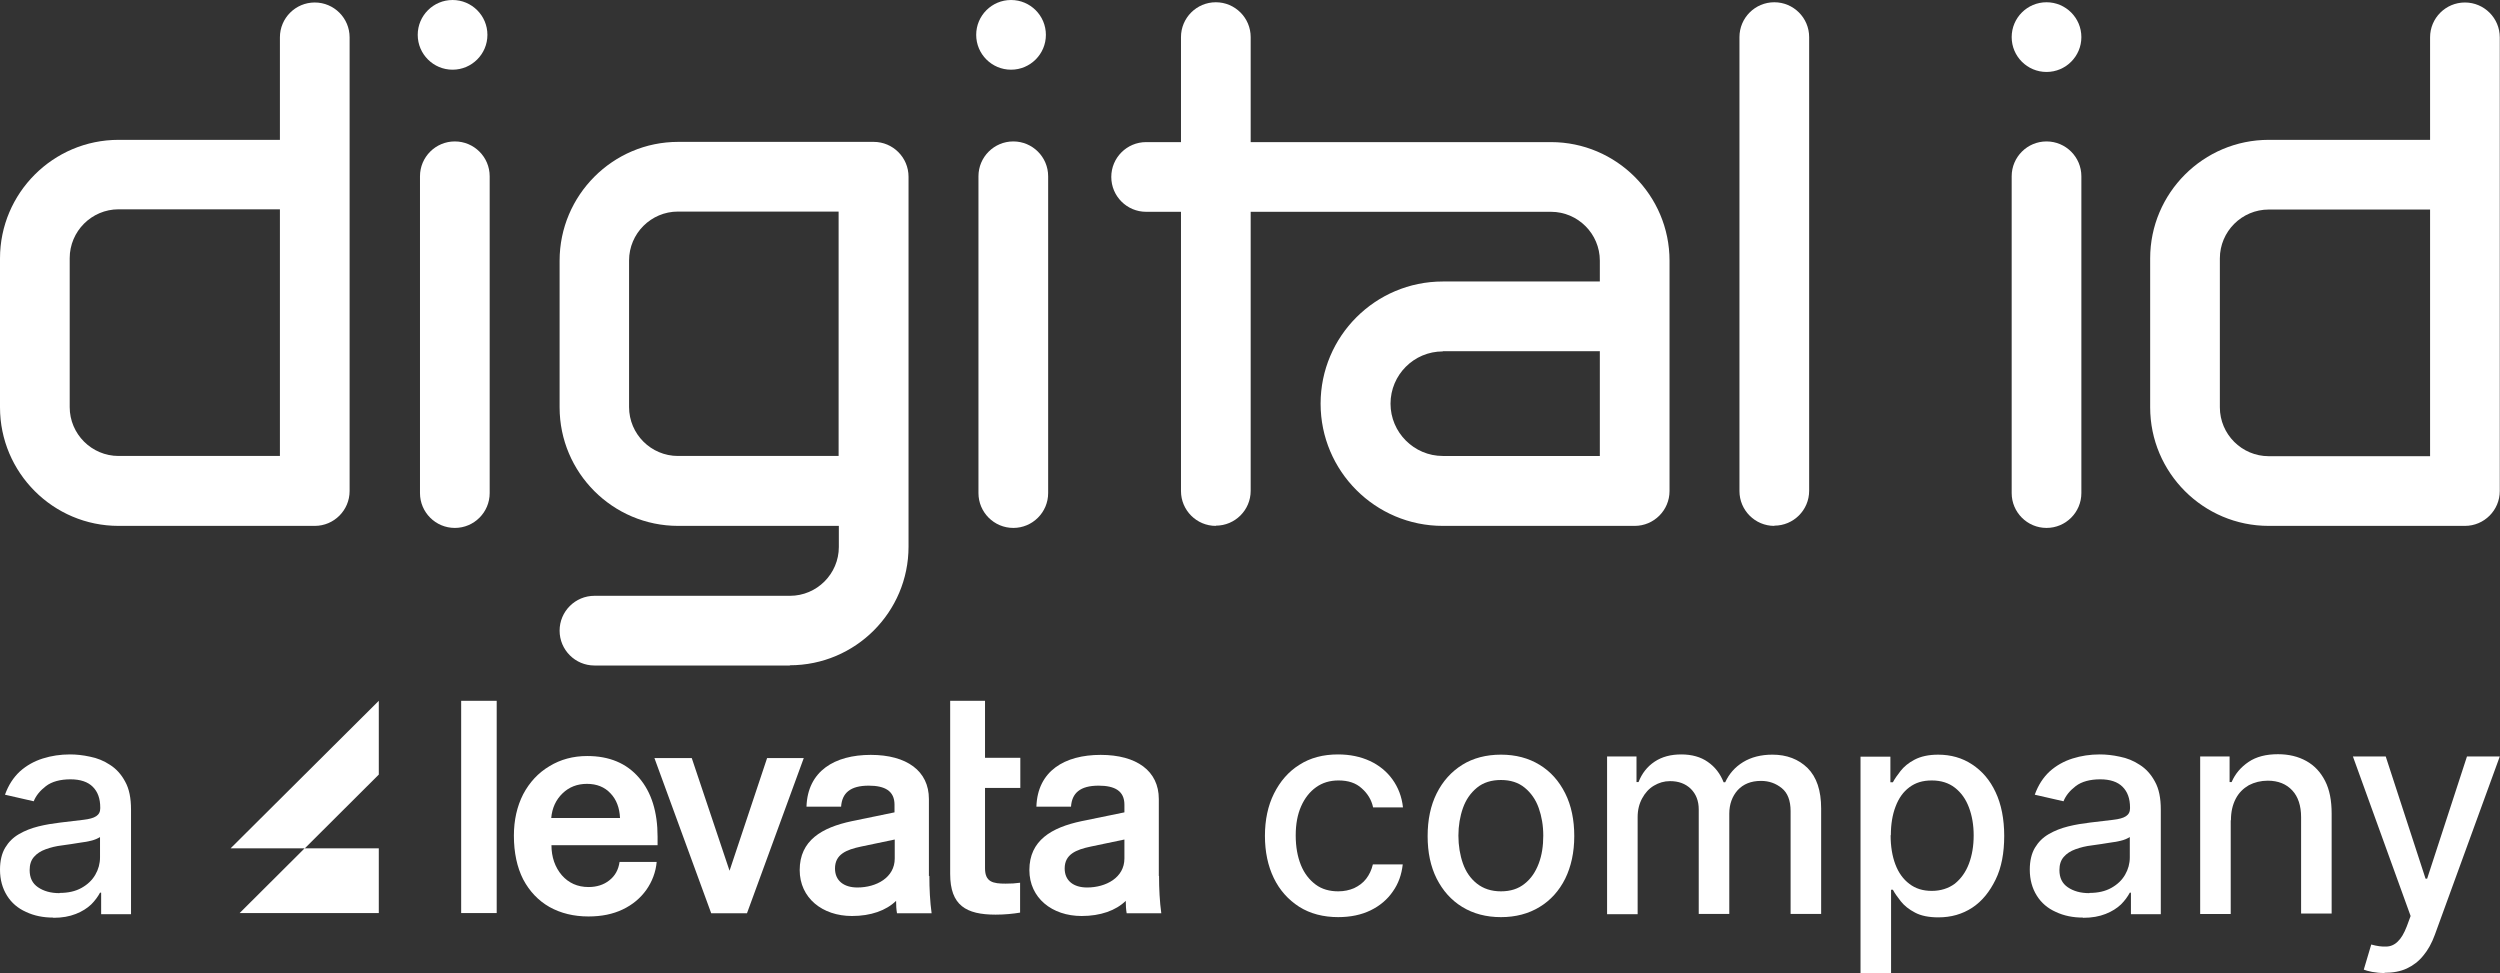
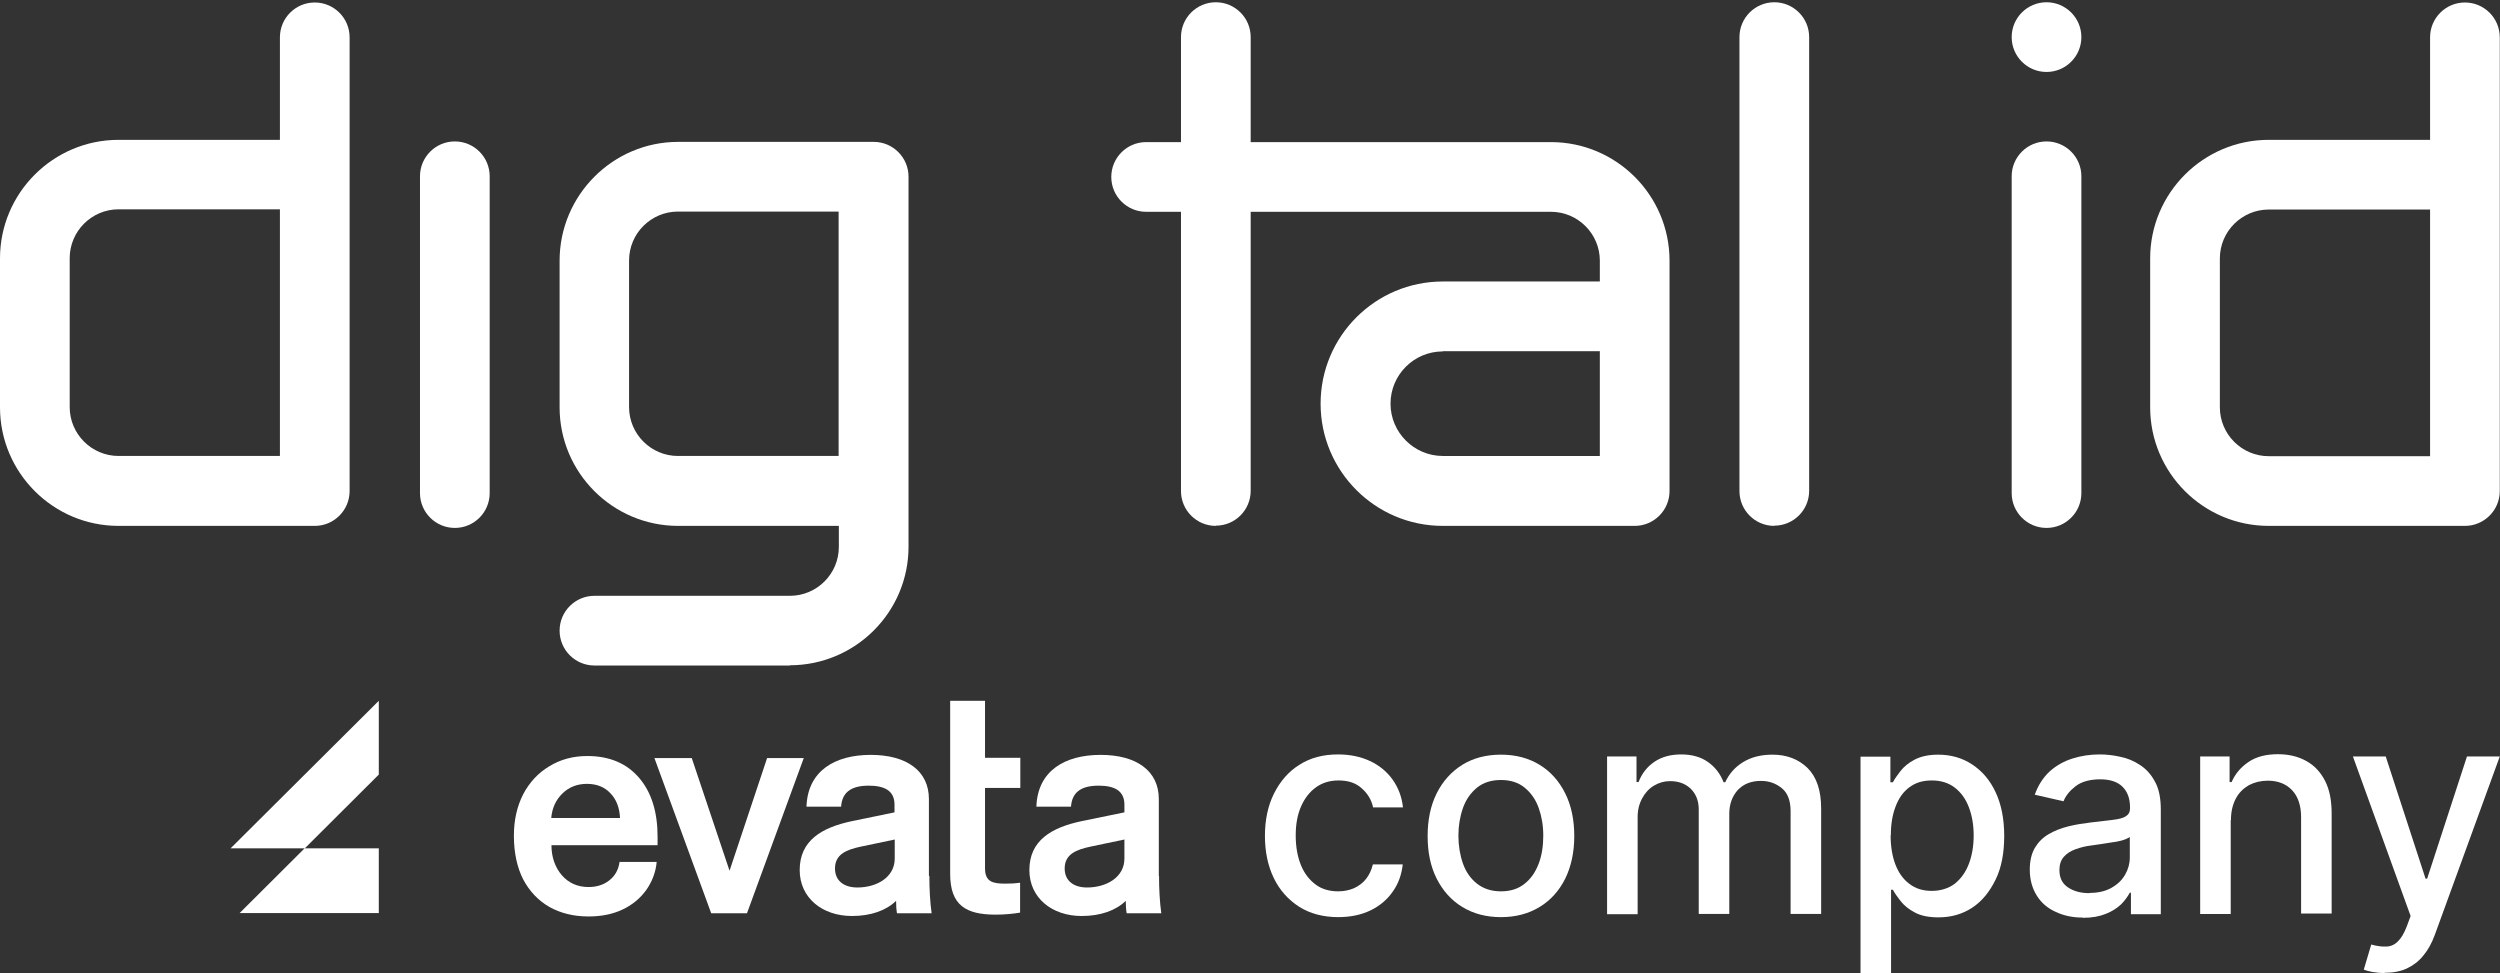
<svg xmlns="http://www.w3.org/2000/svg" id="Layer_2" data-name="Layer 2" viewBox="0 0 110.48 43">
  <rect x="0" y="0" width="110.48" height="43" fill="#333333" stroke="none" />
  <defs>
    <style>
      .cls-1, .cls-2 {
        fill: #fff;
        stroke-width: 0px;
      }

      .cls-2 {
        fill-rule: evenodd;
      }
    </style>
  </defs>
  <g id="Layer_1-2" data-name="Layer 1">
    <g>
      <g>
        <path class="cls-1" d="m13.92,23.24H5.24c-2.89,0-5.24-2.35-5.24-5.24v-6.58c0-2.89,2.35-5.24,5.24-5.24h7.13V1.65c0-.85.69-1.54,1.54-1.54s1.54.69,1.54,1.54v20.05c0,.85-.69,1.54-1.54,1.54M5.24,9.25c-1.19,0-2.16.97-2.16,2.16v6.58c0,1.19.97,2.16,2.16,2.16h7.13v-10.9h-7.13Z" />
        <path class="cls-1" d="m108.93,23.24h-8.67c-2.89,0-5.24-2.35-5.24-5.24v-6.58c0-2.89,2.35-5.24,5.24-5.24h7.13V1.65c0-.85.69-1.54,1.54-1.54s1.54.69,1.54,1.54v20.05c0,.85-.69,1.54-1.54,1.54m-8.67-13.98c-1.19,0-2.16.97-2.16,2.16v6.58c0,1.19.97,2.16,2.16,2.16h7.13v-10.9h-7.13Z" />
-         <path class="cls-1" d="m21.54,1.54c0-.85-.69-1.54-1.54-1.54s-1.54.69-1.54,1.54.69,1.54,1.54,1.54,1.54-.69,1.54-1.54" />
        <path class="cls-1" d="m20.1,23.33c-.85,0-1.54-.69-1.54-1.54V7.79c0-.85.69-1.54,1.54-1.54s1.54.69,1.54,1.54v14c0,.85-.69,1.54-1.54,1.54" />
-         <path class="cls-1" d="m46.22,1.54c0-.85-.69-1.54-1.54-1.54s-1.54.69-1.54,1.54.69,1.54,1.54,1.54,1.54-.69,1.54-1.54" />
        <path class="cls-1" d="m91.98,1.64c0-.85-.69-1.54-1.54-1.54s-1.54.69-1.54,1.54.69,1.54,1.54,1.54,1.54-.69,1.54-1.54" />
-         <path class="cls-1" d="m44.78,23.33c-.85,0-1.54-.69-1.54-1.54V7.79c0-.85.69-1.54,1.54-1.54s1.54.69,1.54,1.54v14c0,.85-.69,1.54-1.54,1.54" />
        <path class="cls-1" d="m90.44,23.33c-.85,0-1.54-.69-1.54-1.54V7.79c0-.85.69-1.54,1.54-1.54s1.54.69,1.54,1.54v14c0,.85-.69,1.54-1.54,1.54" />
        <path class="cls-1" d="m34.91,29.41h-8.64c-.85,0-1.54-.69-1.54-1.54s.69-1.54,1.54-1.54h8.64c1.19,0,2.16-.97,2.16-2.16v-.93h-7.1c-2.89,0-5.24-2.35-5.24-5.24v-6.48c0-2.89,2.35-5.25,5.24-5.25h8.64c.85,0,1.54.69,1.54,1.54v16.35c0,2.89-2.35,5.24-5.25,5.24m-4.94-20.05c-1.19,0-2.16.97-2.16,2.16v6.48c0,1.19.97,2.16,2.16,2.16h7.1v-10.8h-7.1Z" />
        <path class="cls-1" d="m72.24,23.24h-8.48c-2.98,0-5.4-2.42-5.4-5.4s2.42-5.4,5.4-5.4h6.94v-.92c0-1.19-.97-2.16-2.16-2.16h-17.89c-.85,0-1.54-.69-1.54-1.54s.69-1.54,1.54-1.54h17.89c2.89,0,5.24,2.35,5.24,5.24v10.18c0,.85-.69,1.54-1.54,1.54m-8.48-7.71c-1.28,0-2.31,1.04-2.31,2.31s1.04,2.31,2.31,2.31h6.94v-4.63h-6.94Z" />
        <path class="cls-1" d="m53.73,23.24c-.85,0-1.54-.69-1.54-1.54V1.64c0-.85.69-1.54,1.54-1.54s1.54.69,1.54,1.54v20.05c0,.85-.69,1.54-1.54,1.54" />
        <path class="cls-1" d="m78.41,23.24c-.85,0-1.54-.69-1.54-1.54V1.64c0-.85.69-1.54,1.54-1.54s1.54.69,1.54,1.54v20.05c0,.85-.69,1.54-1.54,1.54" />
      </g>
      <g>
        <g>
-           <path class="cls-1" d="m2.35,40.55c-.44,0-.84-.08-1.2-.25-.36-.16-.64-.4-.84-.72s-.31-.7-.31-1.15c0-.39.08-.72.23-.97.15-.25.35-.45.61-.6s.54-.26.86-.34c.32-.08.64-.13.97-.17.42-.05.75-.09,1.01-.12.26-.03.45-.08.57-.16s.18-.19.18-.35v-.03c0-.4-.11-.7-.33-.92-.22-.22-.55-.33-.99-.33s-.82.1-1.08.3c-.26.2-.44.42-.54.67l-1.27-.29c.15-.42.37-.76.66-1.03.29-.26.63-.45,1.01-.57.38-.12.78-.18,1.2-.18.28,0,.57.03.89.1.31.06.61.18.88.36.27.17.5.42.67.74.18.32.26.73.26,1.24v4.62h-1.32v-.95h-.05c-.09.17-.22.35-.39.52-.18.17-.4.31-.68.42s-.6.17-.99.17Zm.29-1.09c.37,0,.69-.07.96-.22s.47-.34.61-.58.21-.5.21-.77v-.9s-.14.09-.28.13c-.14.04-.29.08-.47.1-.17.03-.35.05-.51.08-.17.02-.3.04-.42.06-.26.03-.5.09-.72.17s-.39.19-.52.34-.19.34-.19.58c0,.34.12.59.37.76.25.17.56.26.95.26Z" />
          <path class="cls-1" d="m59.15,40.53c-.67,0-1.25-.15-1.74-.46-.48-.31-.86-.73-1.12-1.27s-.39-1.16-.39-1.86.13-1.33.4-1.87.64-.97,1.12-1.27c.48-.31,1.05-.46,1.71-.46.53,0,1,.1,1.41.29.41.19.75.47,1,.82s.41.76.46,1.23h-1.32c-.07-.33-.24-.61-.5-.84-.26-.24-.6-.35-1.03-.35-.38,0-.71.1-.99.3-.28.2-.5.48-.66.84-.16.36-.24.79-.24,1.29s.08.94.23,1.31.37.65.65.86.62.3,1,.3c.26,0,.49-.05.7-.14.21-.1.39-.23.53-.41.14-.18.24-.39.3-.64h1.32c-.05.45-.19.85-.44,1.2-.24.35-.57.63-.98.83-.41.2-.89.3-1.44.3Z" />
          <path class="cls-1" d="m66.33,40.53c-.65,0-1.22-.15-1.71-.45-.49-.3-.86-.72-1.13-1.25-.27-.54-.4-1.16-.4-1.88s.13-1.35.4-1.89c.27-.54.65-.96,1.13-1.26s1.06-.45,1.71-.45,1.22.15,1.71.45c.49.3.86.72,1.13,1.26.27.54.4,1.17.4,1.89s-.14,1.35-.4,1.88c-.27.54-.65.96-1.13,1.25-.49.3-1.06.45-1.71.45Zm0-1.14c.42,0,.77-.11,1.05-.34.28-.22.48-.52.62-.89s.2-.78.2-1.23-.07-.85-.2-1.22c-.13-.37-.34-.67-.62-.9-.28-.23-.63-.34-1.05-.34s-.78.11-1.06.34c-.28.23-.49.53-.62.9-.13.37-.2.78-.2,1.22s.07.86.2,1.23.34.67.62.89.63.34,1.06.34Z" />
          <path class="cls-1" d="m71.02,40.39v-6.96h1.3v1.13h.09c.15-.38.38-.68.71-.9s.72-.32,1.18-.32.86.11,1.17.33c.32.22.55.52.7.9h.07c.17-.37.43-.67.79-.89s.79-.33,1.3-.33c.63,0,1.15.2,1.55.59.4.4.6.99.6,1.79v4.66h-1.35v-4.54c0-.47-.13-.81-.39-1.02-.26-.21-.56-.32-.92-.32-.44,0-.78.14-1.03.41-.24.27-.37.62-.37,1.04v4.43h-1.35v-4.62c0-.38-.12-.68-.35-.91-.24-.23-.54-.34-.92-.34-.26,0-.49.07-.71.2-.22.13-.39.32-.52.56s-.2.51-.2.83v4.29h-1.35Z" />
          <path class="cls-1" d="m82.22,43v-9.56h1.32v1.13h.11c.08-.15.19-.31.34-.5.15-.19.35-.36.62-.5s.61-.22,1.04-.22c.56,0,1.06.14,1.5.43s.79.69,1.04,1.23c.25.53.38,1.18.38,1.93s-.12,1.4-.38,1.93-.59.95-1.03,1.24c-.44.29-.94.43-1.5.43-.42,0-.77-.07-1.03-.21-.27-.14-.48-.31-.63-.5s-.27-.36-.35-.51h-.08v3.69h-1.35Zm1.33-6.09c0,.49.07.92.21,1.29.14.37.35.66.62.86.27.21.6.31.99.31s.74-.11,1.02-.32c.27-.22.48-.51.62-.88.14-.37.21-.79.21-1.25s-.07-.87-.21-1.24-.34-.65-.62-.87c-.27-.21-.61-.32-1.02-.32s-.72.1-.99.3c-.27.2-.47.48-.61.85-.14.36-.21.79-.21,1.27Z" />
          <path class="cls-1" d="m92.05,40.55c-.44,0-.84-.08-1.2-.25-.36-.16-.64-.4-.84-.72s-.31-.7-.31-1.15c0-.39.08-.72.23-.97.15-.25.35-.45.61-.6s.54-.26.86-.34c.32-.08.64-.13.97-.17.42-.05.75-.09,1.01-.12.26-.03.45-.08.57-.16s.18-.19.18-.35v-.03c0-.4-.11-.7-.33-.92-.22-.22-.55-.33-.99-.33s-.82.1-1.08.3c-.26.2-.44.42-.54.67l-1.27-.29c.15-.42.37-.76.66-1.03.29-.26.63-.45,1.01-.57.38-.12.78-.18,1.2-.18.28,0,.57.03.89.1.31.06.61.18.88.36.27.17.5.42.67.74.18.32.26.73.26,1.24v4.62h-1.32v-.95h-.05c-.09.17-.22.35-.39.52-.18.17-.4.31-.68.42s-.6.17-.99.17Zm.29-1.09c.37,0,.69-.07.96-.22s.47-.34.61-.58.21-.5.21-.77v-.9s-.14.09-.28.13c-.14.04-.29.08-.47.1-.17.03-.35.05-.51.08-.17.02-.3.04-.42.06-.26.03-.5.09-.72.17s-.39.19-.52.34-.19.34-.19.58c0,.34.12.59.37.76.25.17.56.26.95.26Z" />
          <path class="cls-1" d="m98.58,36.26v4.13h-1.35v-6.96h1.3v1.13h.09c.16-.37.41-.66.75-.89s.77-.34,1.3-.34c.47,0,.89.1,1.25.3.36.2.63.49.83.88.2.39.29.87.29,1.44v4.42h-1.35v-4.26c0-.5-.13-.9-.39-1.18s-.62-.43-1.08-.43c-.31,0-.59.07-.84.2-.24.14-.44.33-.58.6s-.21.58-.21.94Z" />
          <path class="cls-1" d="m105.38,43c-.2,0-.39-.02-.55-.05-.17-.03-.29-.07-.37-.1l.33-1.11c.25.07.47.1.66.09.19,0,.37-.08.51-.22.15-.14.28-.36.4-.67l.17-.46-2.55-7.05h1.45l1.76,5.4h.07l1.76-5.4h1.45l-2.87,7.88c-.13.36-.3.67-.51.92-.2.25-.45.44-.73.57-.28.13-.61.19-.99.19Z" />
        </g>
        <g>
          <g>
            <path class="cls-1" d="m26,40.5c-.64,0-1.22-.14-1.72-.42-.49-.28-.88-.69-1.16-1.22-.27-.53-.41-1.18-.41-1.93,0-.69.14-1.3.41-1.83.28-.53.67-.95,1.16-1.24.49-.3,1.05-.45,1.67-.45.98,0,1.74.32,2.29.96.55.64.82,1.51.82,2.61v.37h-4.69c0,.53.16.98.46,1.33.3.34.69.52,1.18.52.36,0,.67-.1.91-.29.26-.2.41-.47.46-.82h1.64c-.04.45-.2.87-.46,1.24-.26.36-.6.65-1.04.86-.44.21-.94.31-1.51.31Zm1.4-4.35c-.02-.45-.16-.82-.42-1.09-.26-.28-.61-.42-1.04-.42s-.79.14-1.08.42c-.29.28-.46.64-.5,1.09h3.05Z" />
-             <path class="cls-1" d="m21.95,30.97v9.38h-1.57v-9.38h1.57Z" />
            <path class="cls-1" d="m33.01,40.36h-1.58l-2.51-6.86h1.65l1.67,4.98,1.66-4.98h1.62l-2.51,6.86Z" />
            <path class="cls-1" d="m41.07,38.71c0,.56.03,1.15.1,1.65h-1.53c-.03-.17-.04-.35-.04-.55-.44.43-1.12.67-1.95.67-1.31,0-2.31-.8-2.31-2.03,0-1.31.98-1.88,2.3-2.16l1.89-.39v-.34c0-.61-.43-.84-1.14-.84-.82,0-1.18.33-1.22.93h-1.53c.05-1.58,1.25-2.29,2.84-2.29s2.57.71,2.57,1.95v3.4Zm-1.53-.77v-.84l-1.48.31c-.67.14-1.16.35-1.16.97,0,.54.39.84.99.84.84,0,1.65-.44,1.65-1.28Z" />
            <path class="cls-1" d="m41.99,38.63v-7.66h1.54v2.52h1.56v1.33h-1.56v3.55c0,.61.35.68.91.68.26,0,.41-.01.64-.04v1.32c-.29.05-.68.09-1.08.09-1.31,0-2.01-.41-2.01-1.8Z" />
            <path class="cls-1" d="m51.22,38.71c0,.56.03,1.15.1,1.65h-1.53c-.03-.17-.04-.35-.04-.55-.44.43-1.12.67-1.95.67-1.31,0-2.31-.8-2.31-2.03,0-1.31.98-1.88,2.3-2.16l1.9-.39v-.34c0-.61-.43-.84-1.14-.84-.82,0-1.18.33-1.22.93h-1.53c.05-1.58,1.25-2.29,2.84-2.29s2.57.71,2.57,1.95v3.4Zm-1.53-.77v-.84l-1.48.31c-.67.14-1.16.35-1.16.97,0,.54.39.84.99.84.84,0,1.65-.44,1.65-1.28Z" />
          </g>
          <path class="cls-2" d="m16.74,34.23v-3.26l-6.55,6.52h3.27l-2.87,2.86h6.15v-2.86h-3.27l3.27-3.26Z" />
        </g>
      </g>
    </g>
  </g>
</svg>